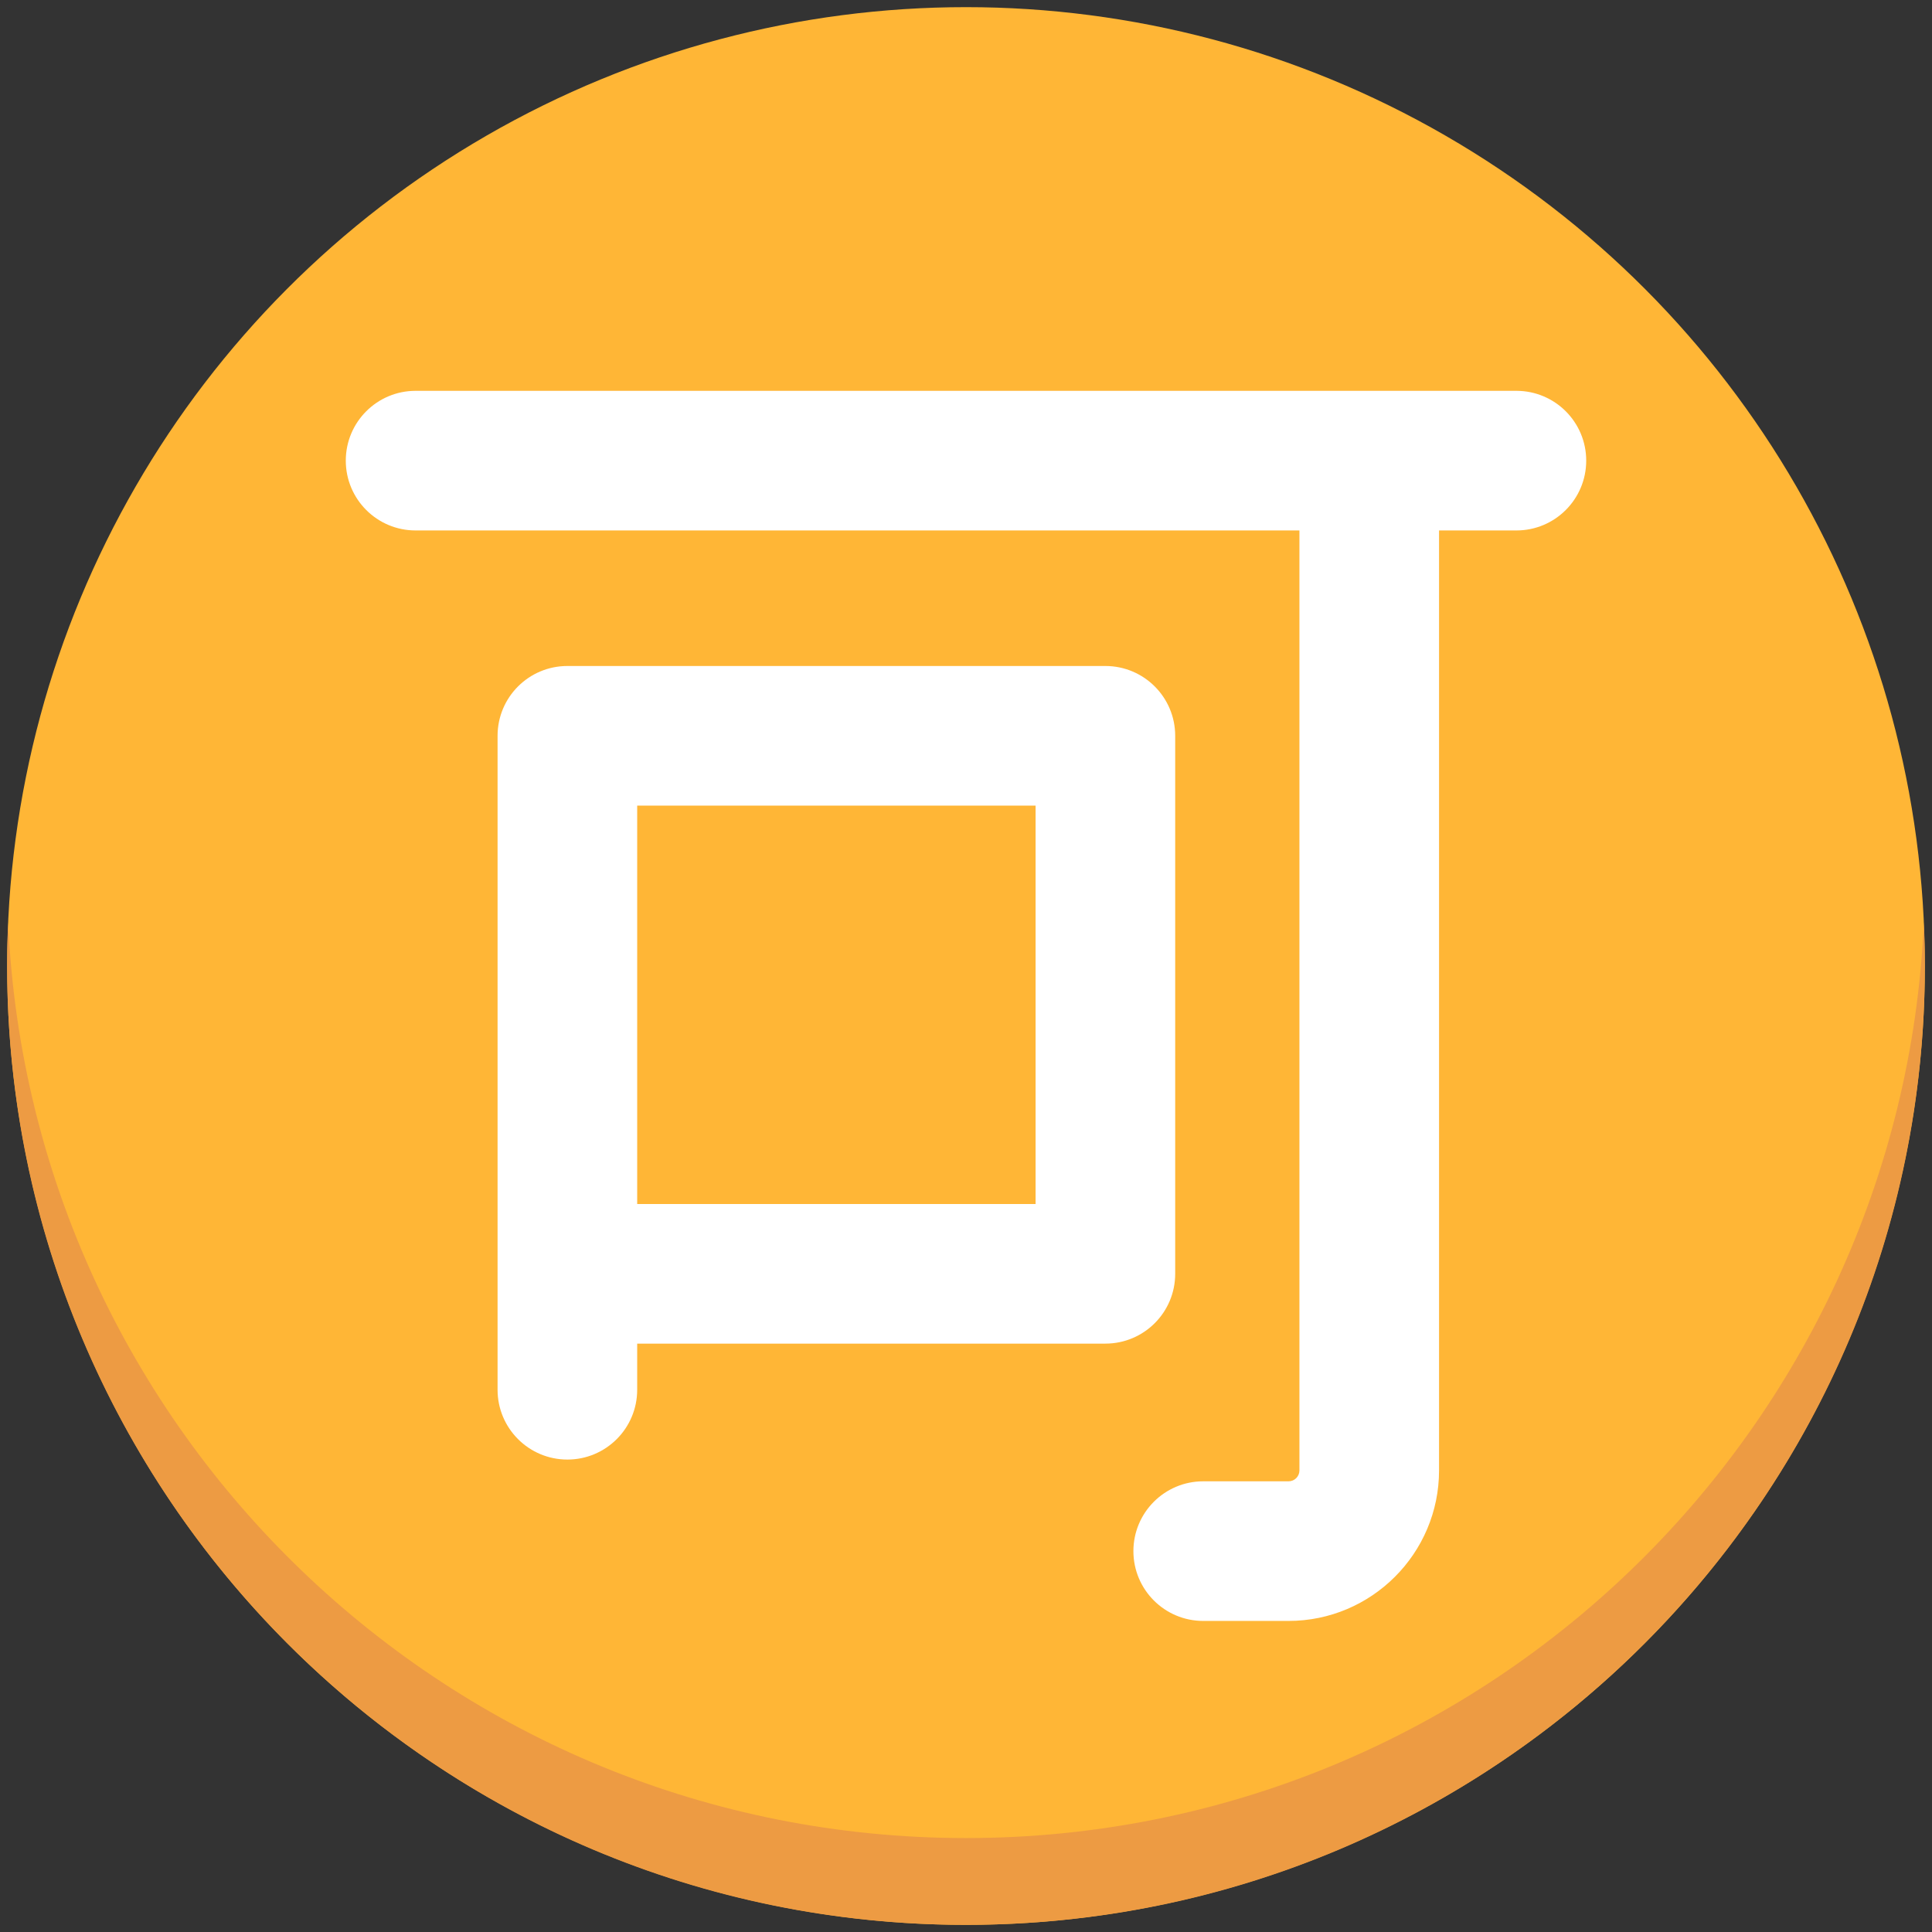
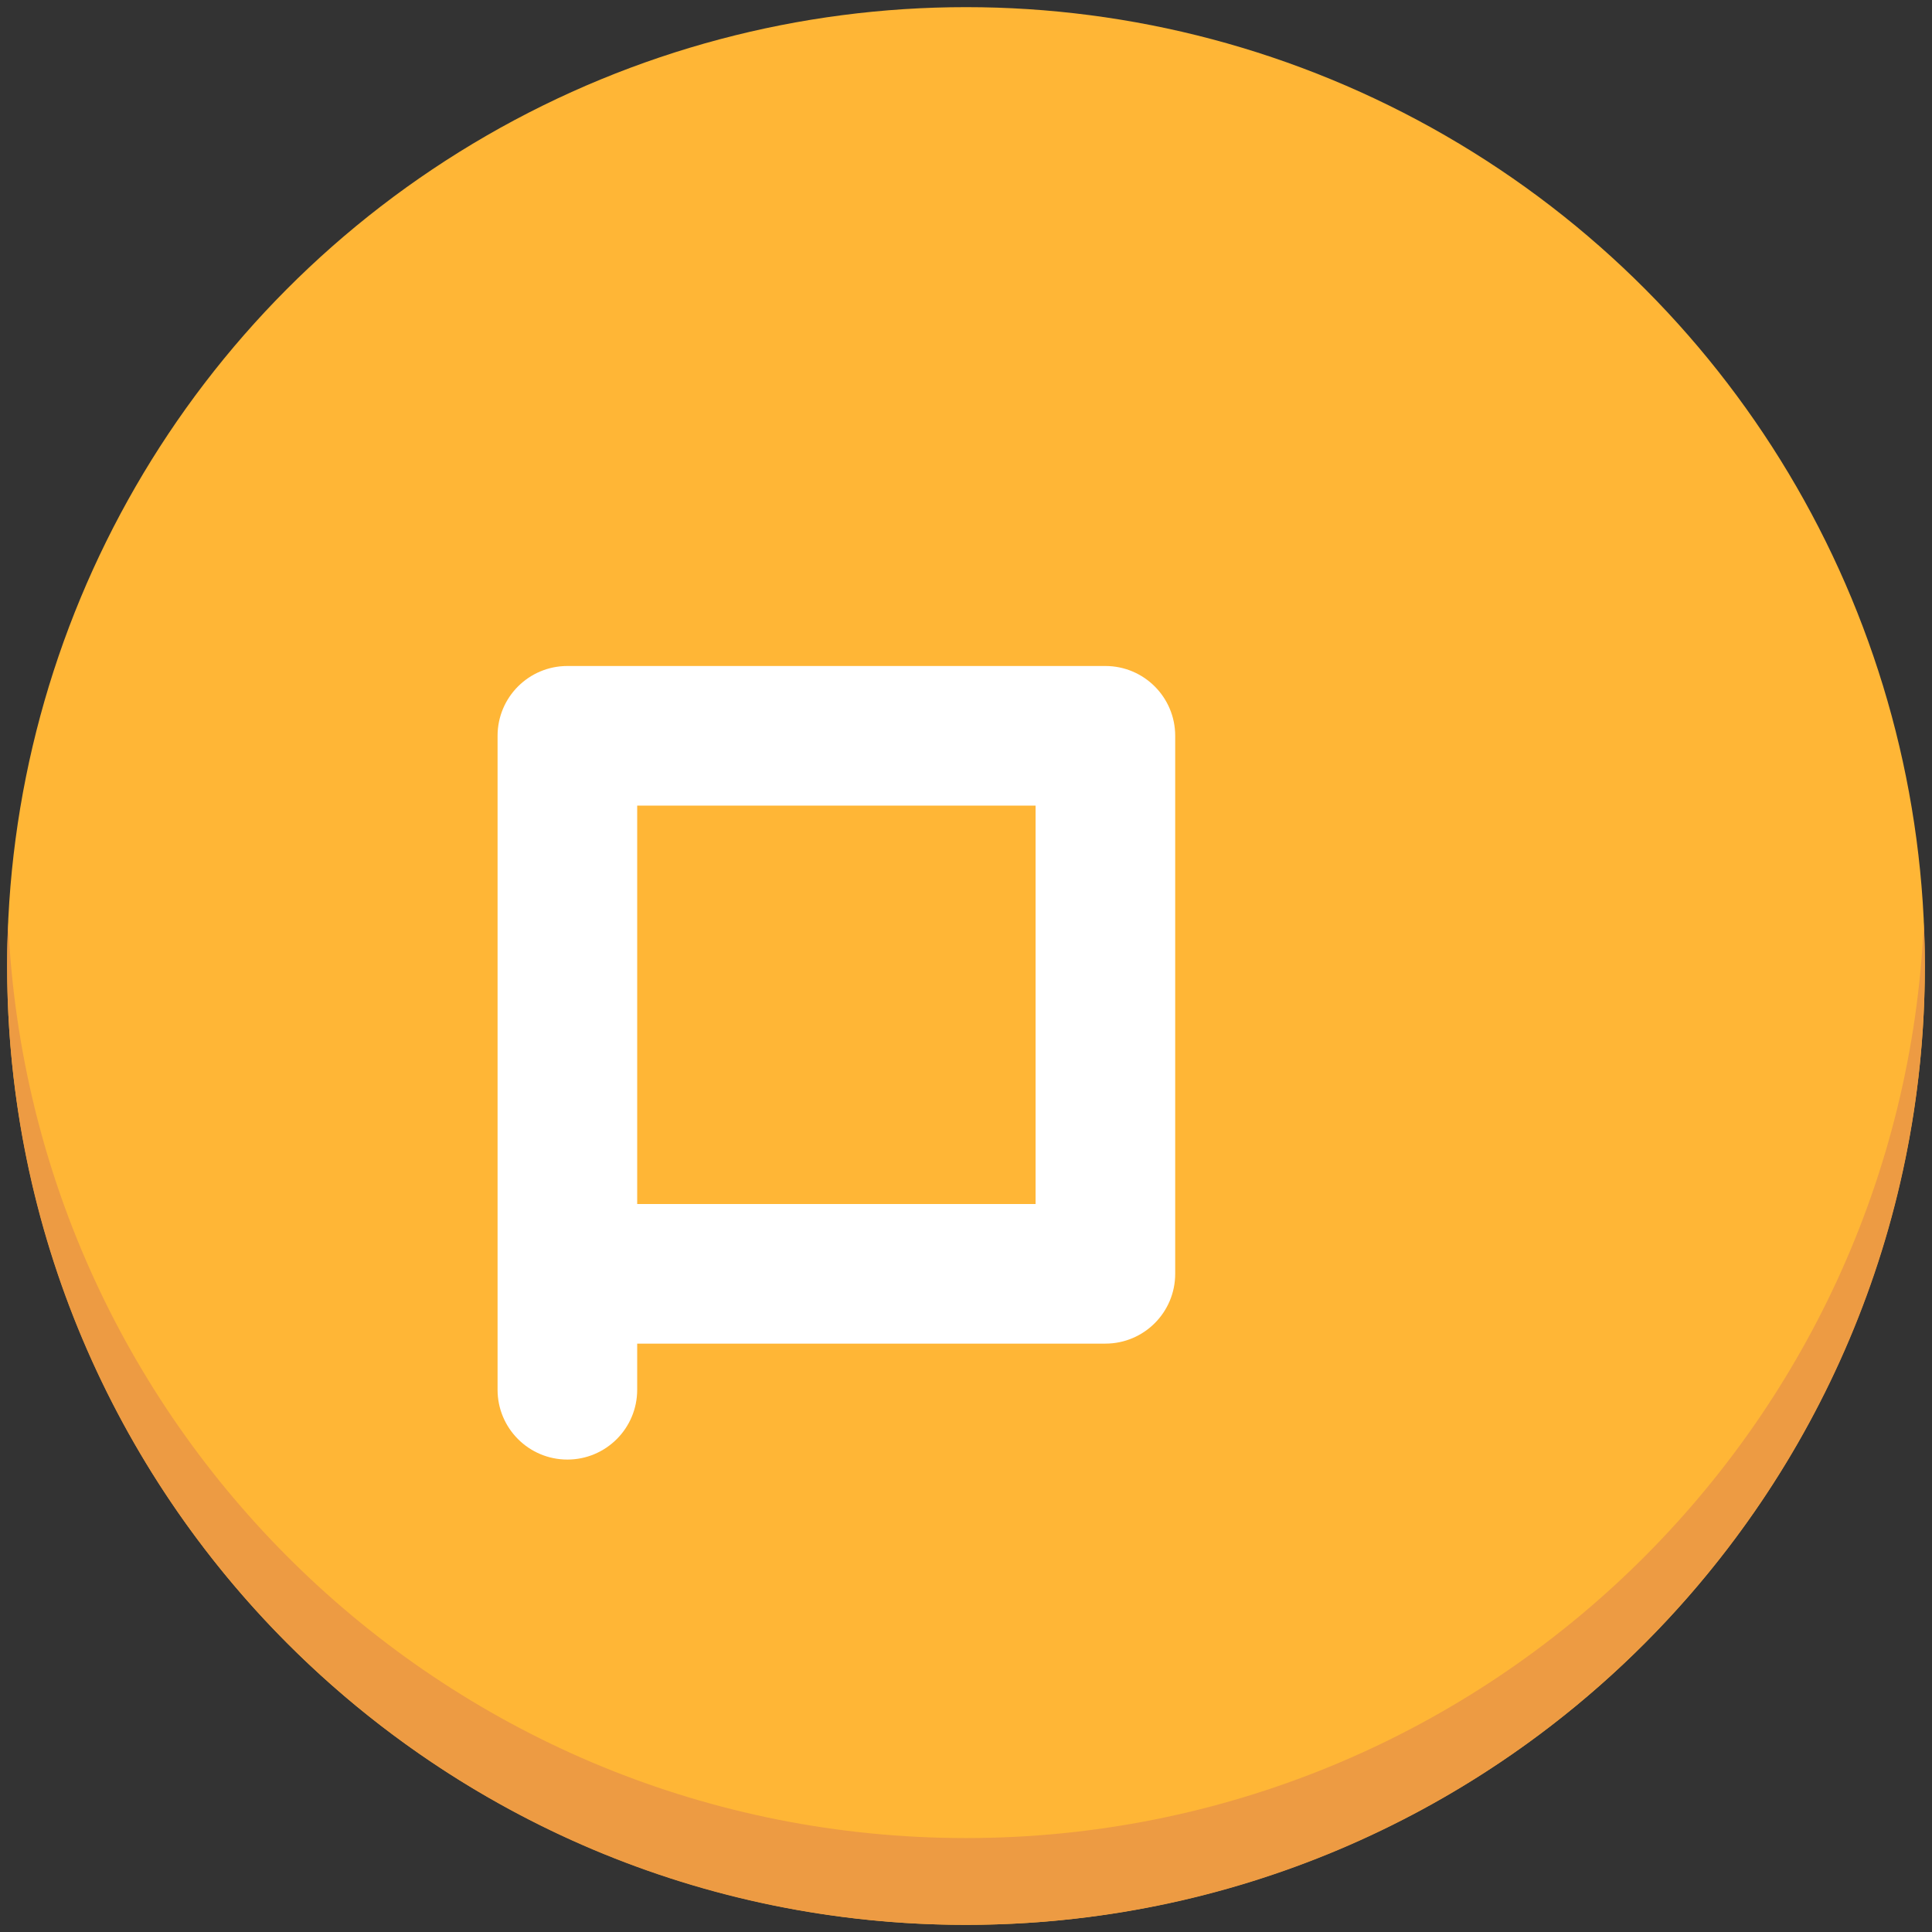
<svg xmlns="http://www.w3.org/2000/svg" version="1.1" x="0px" y="0px" viewBox="0 0 512 512" enable-background="new 0 0 512 512" xml:space="preserve">
  <rect x="0" y="0" width="512" height="512" fill="#333333" stroke="none" />
  <g id="Layer_2">
    <circle fill="#FFB636" cx="256" cy="256" r="254.106" />
  </g>
  <g id="Layer_3">
    <path fill="#ED9B43" d="M256,487.106C119.516,487.106,8.18,379.5,2.165,244.5c-0.17,3.813-0.271,7.645-0.271,11.5   c0,140.339,113.767,254.106,254.106,254.106S510.106,396.339,510.106,256c0-3.855-0.101-7.687-0.271-11.5   C503.82,379.5,392.484,487.106,256,487.106z" />
  </g>
  <g id="Layer_4">
    <path fill="#FFFFFF" d="M292.938,176.496H150.362c-10.217,0-18.5,8.283-18.5,18.5v132v10.577v30.726c0,10.217,8.283,18.5,18.5,18.5   s18.5-8.283,18.5-18.5v-12.226h124.077c10.217,0,18.5-8.283,18.5-18.5V194.996C311.438,184.779,303.155,176.496,292.938,176.496z    M274.438,319.073H168.862V213.496h105.577V319.073z" />
  </g>
  <g id="Layer_5">
-     <path fill="#FFFFFF" d="M401.862,103.575H110.138c-10.217,0-18.5,8.283-18.5,18.5s8.283,18.5,18.5,18.5h234.225V389.68   c0,1.59-1.293,2.883-2.883,2.883h-22.617c-10.217,0-18.5,8.283-18.5,18.5s8.283,18.5,18.5,18.5h22.617   c21.991,0,39.883-17.892,39.883-39.883V140.575h20.5c10.217,0,18.5-8.283,18.5-18.5S412.079,103.575,401.862,103.575z" />
-   </g>
+     </g>
</svg>